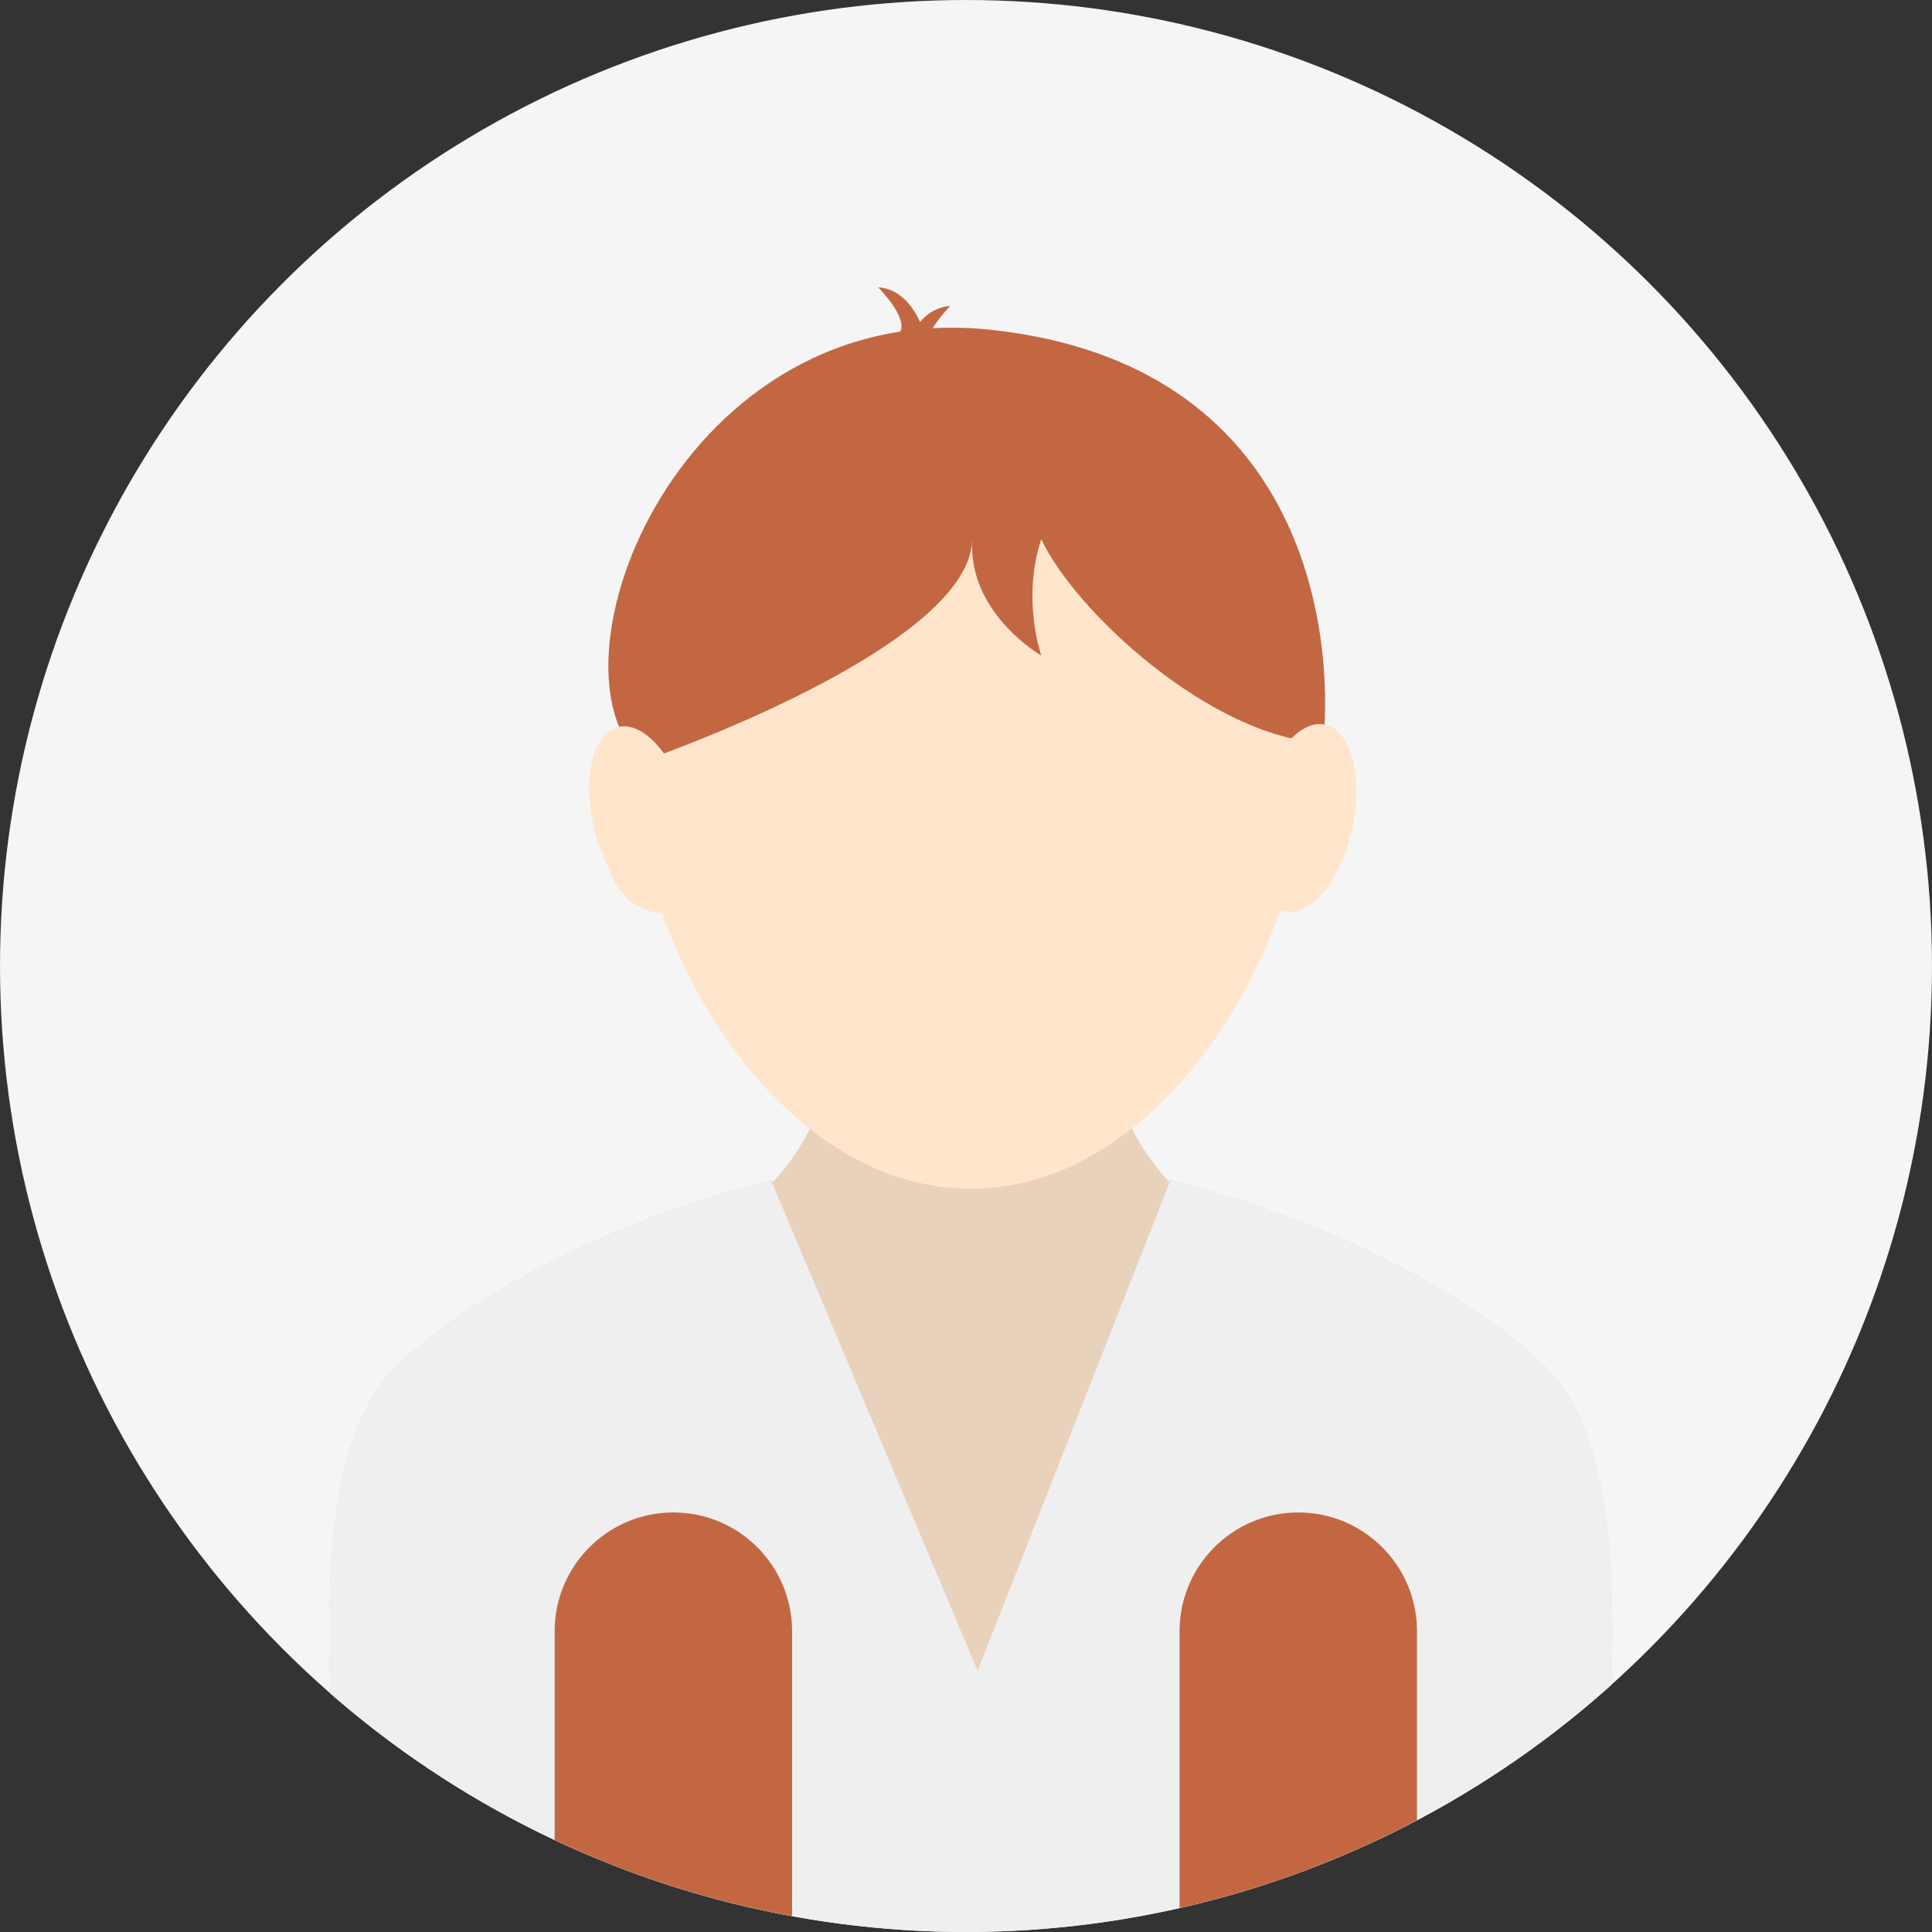
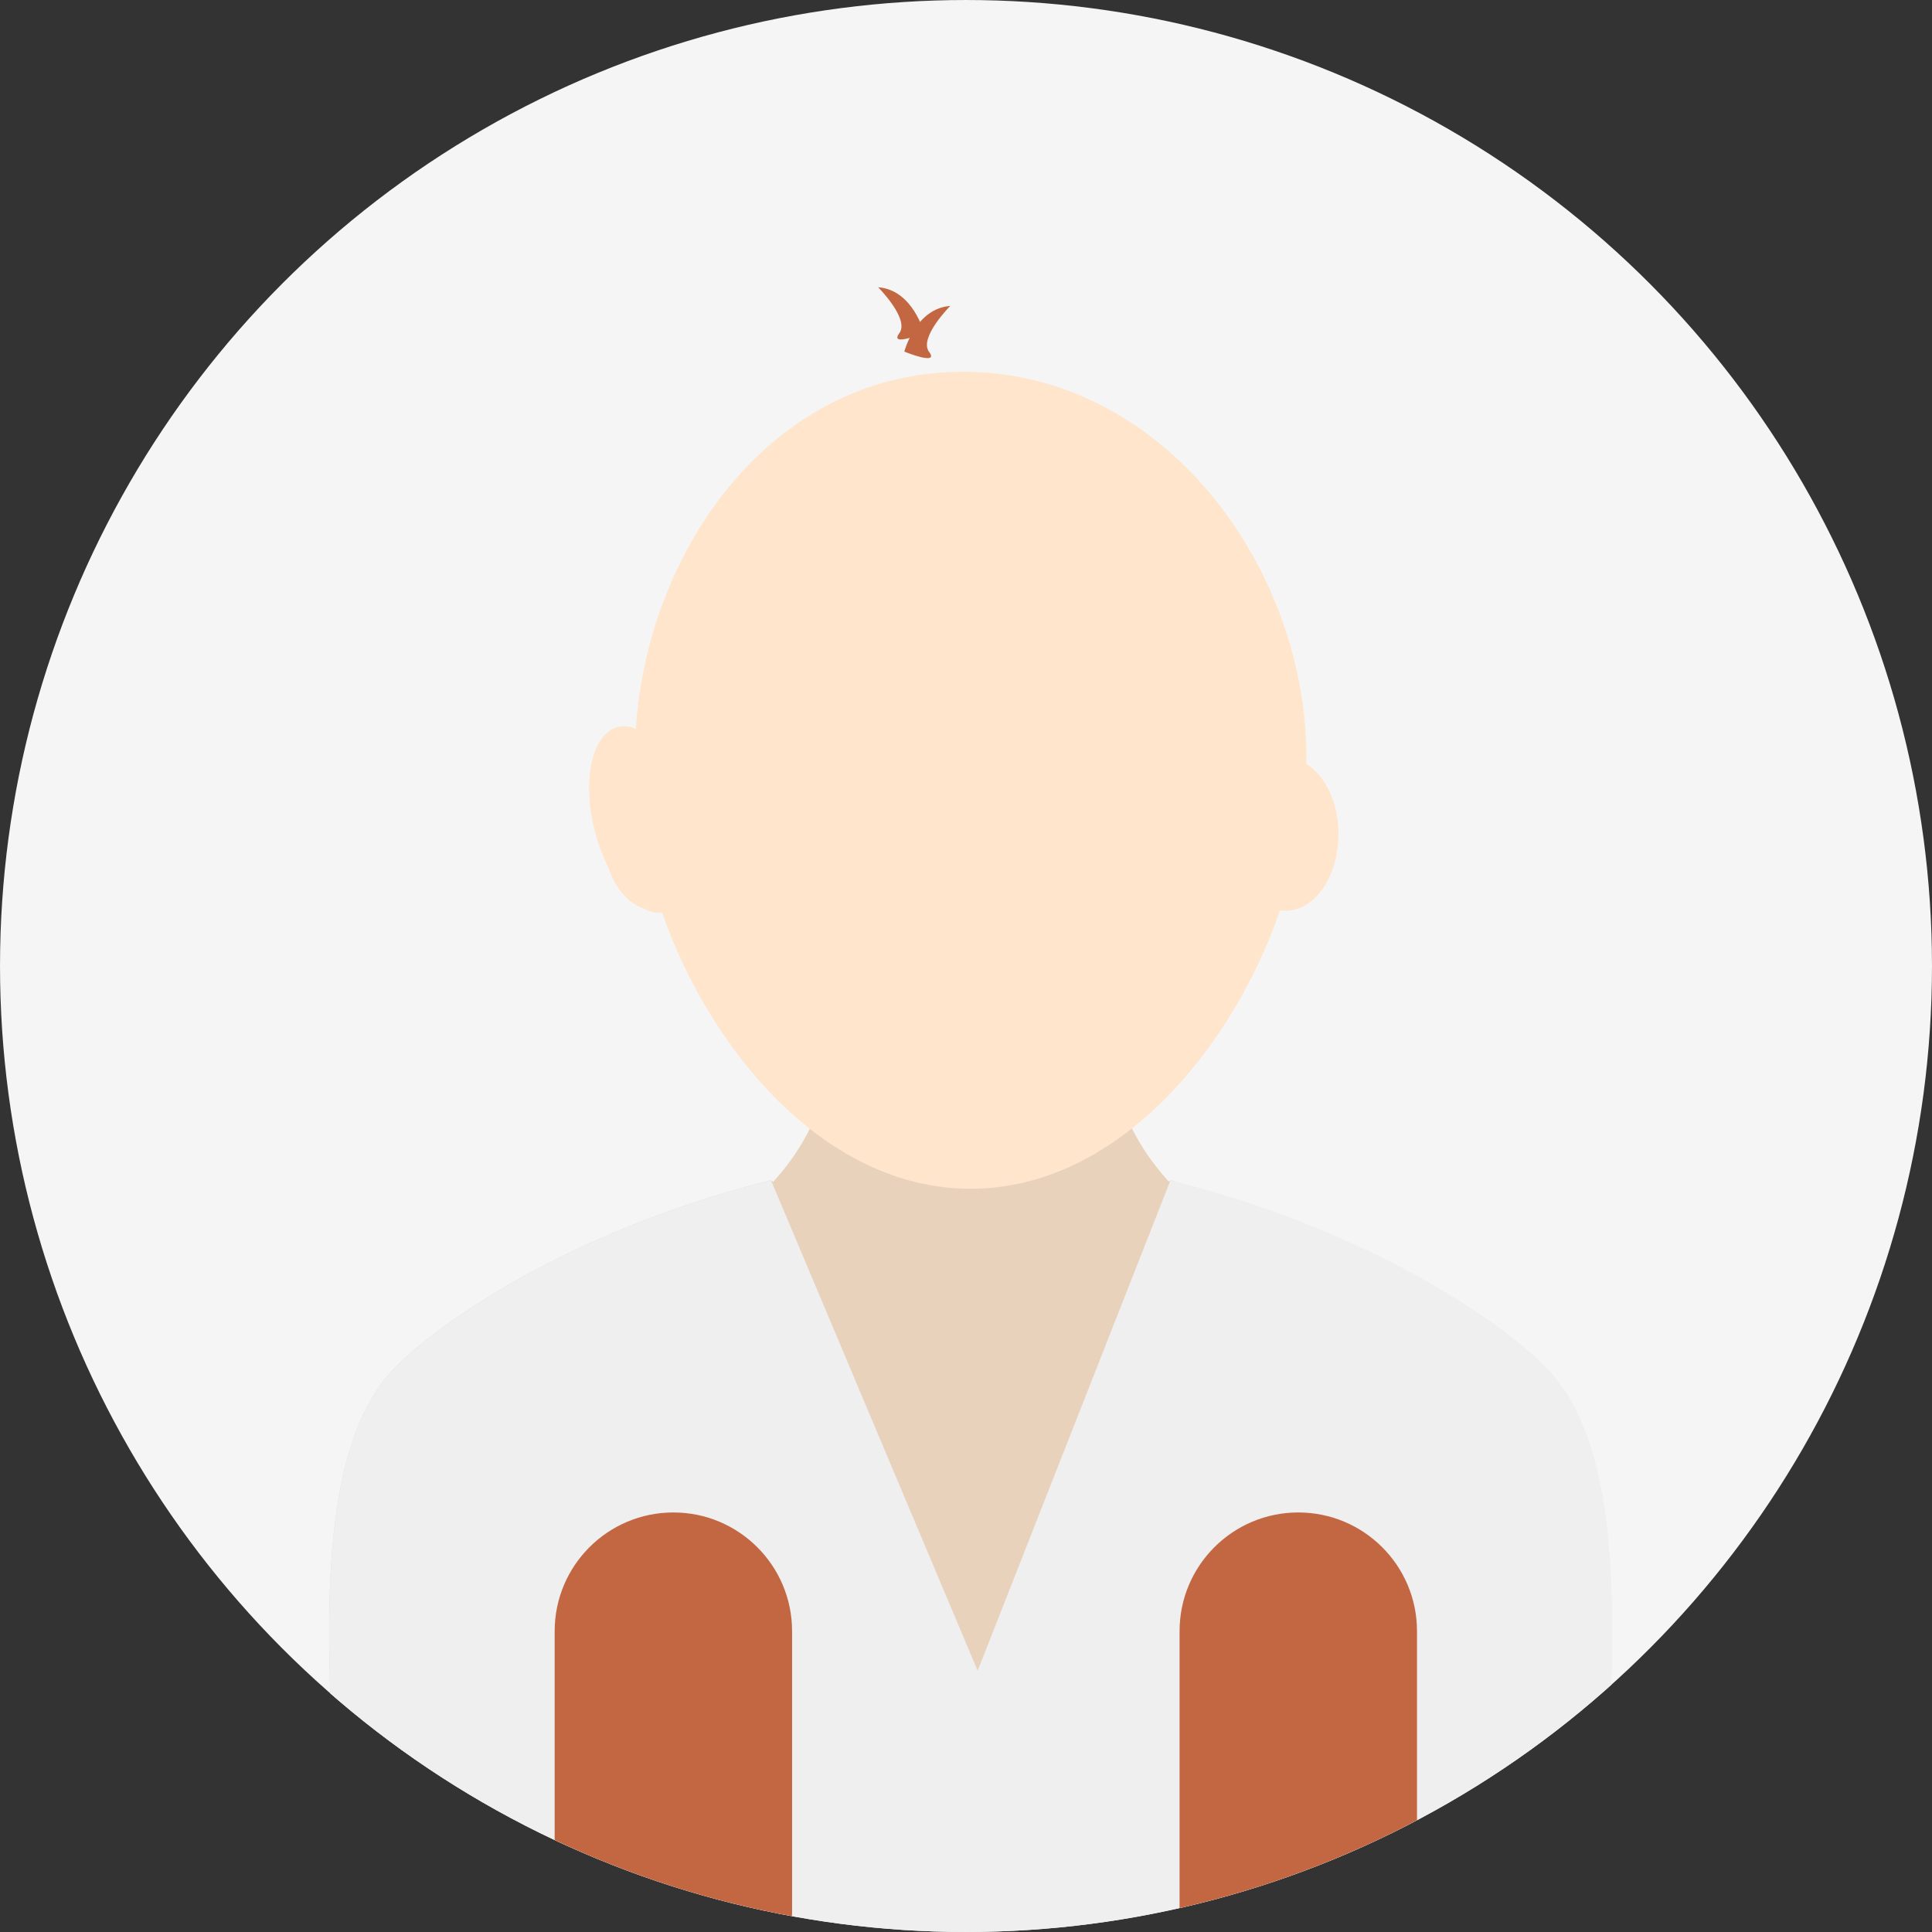
<svg xmlns="http://www.w3.org/2000/svg" xmlns:xlink="http://www.w3.org/1999/xlink" height="800px" width="800px" version="1.1" id="Capa_1" viewBox="0 0 176.992 176.992" xml:space="preserve">
  <rect x="0" y="0" width="176.992" height="176.992" fill="#333333" stroke="none" />
  <g>
    <g>
      <g>
        <defs>
          <circle id="SVGID_1_" cx="88.496" cy="88.496" r="88.495" />
        </defs>
        <use xlink:href="#SVGID_1_" style="overflow:visible;fill:#F5F5F5;" />
        <clipPath id="SVGID_2_">
          <use xlink:href="#SVGID_1_" style="overflow:visible;" />
        </clipPath>
        <g style="clip-path:url(#SVGID_2_);">
          <g>
            <g>
              <g>
-                 <path style="fill:#E9D2BB;" d="M147.189,169.083H30.668v-0.896c0-2.432-0.112-5.216-0.23-8.161         c-0.499-12.417-1.123-27.869,5.871-34.862c4.125-4.128,15.904-12.334,33.882-16.931l0.439-0.113l0.194,0.158         c3.651-3.991,5.499-8.807,5.499-14.323v-2.069h25.212v2.069c0,5.464,1.864,10.27,5.541,14.288l0.154-0.123l0.438,0.113         c17.979,4.597,29.758,12.807,33.878,16.931c6.996,6.993,6.371,22.446,5.872,34.866c-0.119,2.944-0.229,5.726-0.229,8.157         V169.083z" />
+                 <path style="fill:#E9D2BB;" d="M147.189,169.083H30.668v-0.896c0-2.432-0.112-5.216-0.23-8.161         c-0.499-12.417-1.123-27.869,5.871-34.862c4.125-4.128,15.904-12.334,33.882-16.931l0.439-0.113l0.194,0.158         c3.651-3.991,5.499-8.807,5.499-14.323v-2.069h25.212v2.069c0,5.464,1.864,10.27,5.541,14.288l0.154-0.123l0.438,0.113         c6.996,6.993,6.371,22.446,5.872,34.866c-0.119,2.944-0.229,5.726-0.229,8.157         V169.083z" />
              </g>
              <g>
                <g>
                  <path style="fill:#EFEFF0;" d="M147.189,180.723H30.668v-12.535c0-2.432-0.112-5.216-0.23-8.161          c-0.499-12.417-1.123-27.869,5.871-34.862c4.125-4.128,15.904-12.334,33.882-16.931l0.439-0.113l18.933,44.937          l17.668-44.937l0.438,0.113c17.979,4.597,29.758,12.807,33.878,16.931c6.996,6.993,6.371,22.446,5.872,34.866          c-0.119,2.944-0.229,5.726-0.229,8.157V180.723z" />
                </g>
              </g>
              <path style="fill:#C36743;" d="M72.563,175.183c0,6.006-4.869,10.875-10.875,10.875l0,0c-6.006,0-10.875-4.869-10.875-10.875        v-25.75c0-6.006,4.869-10.875,10.875-10.875l0,0c6.006,0,10.875,4.869,10.875,10.875V175.183z" />
              <path style="fill:#C36743;" d="M129.812,175.183c0,6.006-4.869,10.875-10.875,10.875l0,0c-6.006,0-10.875-4.869-10.875-10.875        v-25.75c0-6.006,4.869-10.875,10.875-10.875l0,0c6.006,0,10.875,4.869,10.875,10.875V175.183z" />
              <g>
                <path style="fill:#FFE5CB;" d="M88.92,108.903c-13.563,0-24.085-13.061-28.324-25.488c-2.985,0.326-5.353-2.911-5.353-7.026         c0-2.8,1.153-5.275,2.929-6.393c-0.004-0.232-0.01-0.433-0.01-0.631c0-17.345,11.67-35.306,30.066-35.306         c18.397,0,31.45,17.961,31.45,35.306c0,0.205-0.003,0.411-0.007,0.619c1.783,1.111,2.945,3.59,2.945,6.406         c0,4.126-2.378,7.392-5.367,7.022C113.004,95.841,102.484,108.903,88.92,108.903z" />
              </g>
-               <path style="fill:#C36743;" d="M58.895,69.725c0,0,29.667-10.167,30.167-20.167c-0.333,6.667,6.333,10.5,6.333,10.5        s-1.833-5.166,0-10.666c3,6.5,15.501,18.166,25.834,18.666c1-10.333-1.667-34.666-30.334-37.833S49.229,61.225,58.895,69.725z        " />
              <ellipse transform="matrix(0.968 -0.252 0.252 0.968 -17 17.188)" style="fill:#FFE5CB;" cx="58.741" cy="75.098" rx="4.419" ry="8.749" />
-               <ellipse transform="matrix(-0.978 -0.208 0.208 -0.978 220.887 173.076)" style="fill:#FFE5CB;" cx="119.546" cy="74.921" rx="4.419" ry="8.75" />
            </g>
          </g>
        </g>
      </g>
    </g>
    <path style="fill:#C36743;" d="M84.657,30.501c0,0-1.021-3.954-4.21-4.184c0,0,2.909,2.909,1.939,4.21   C81.417,31.829,84.657,30.501,84.657,30.501z" />
    <path style="fill:#C36743;" d="M82.845,32.211c0,0,1.021-3.954,4.21-4.184c0,0-2.909,2.909-1.939,4.21   C86.085,33.538,82.845,32.211,82.845,32.211z" />
  </g>
</svg>